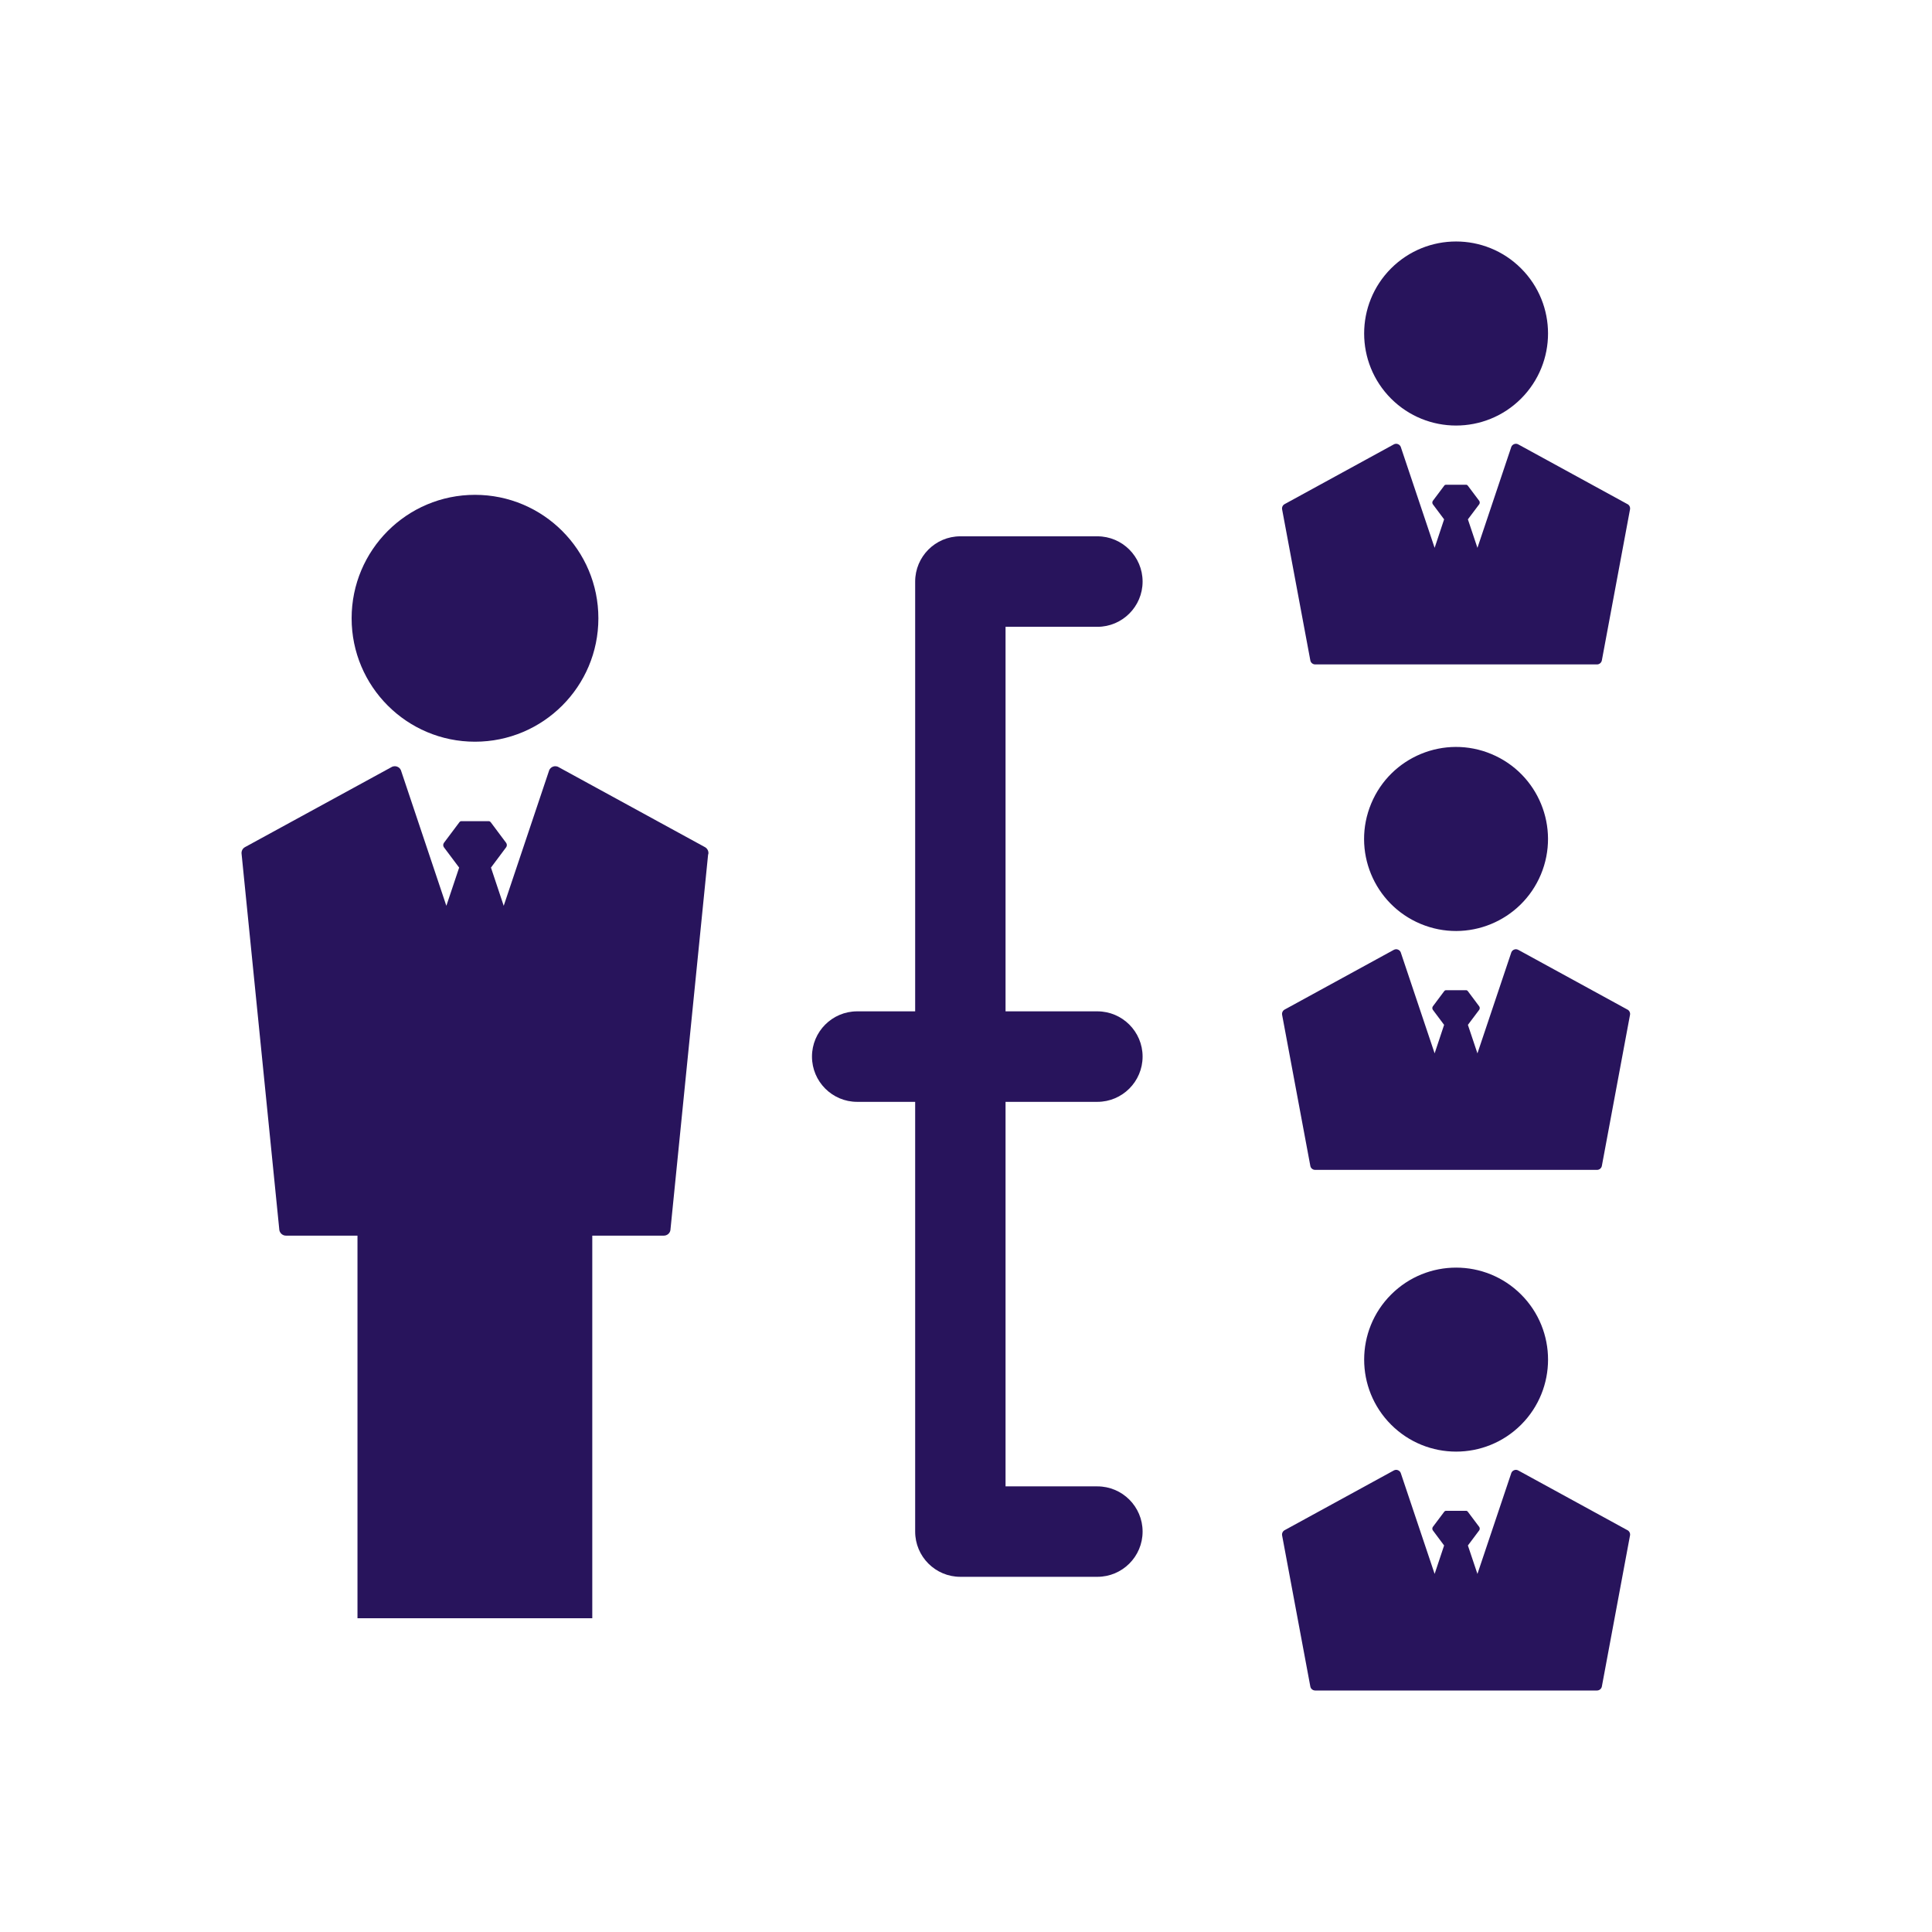
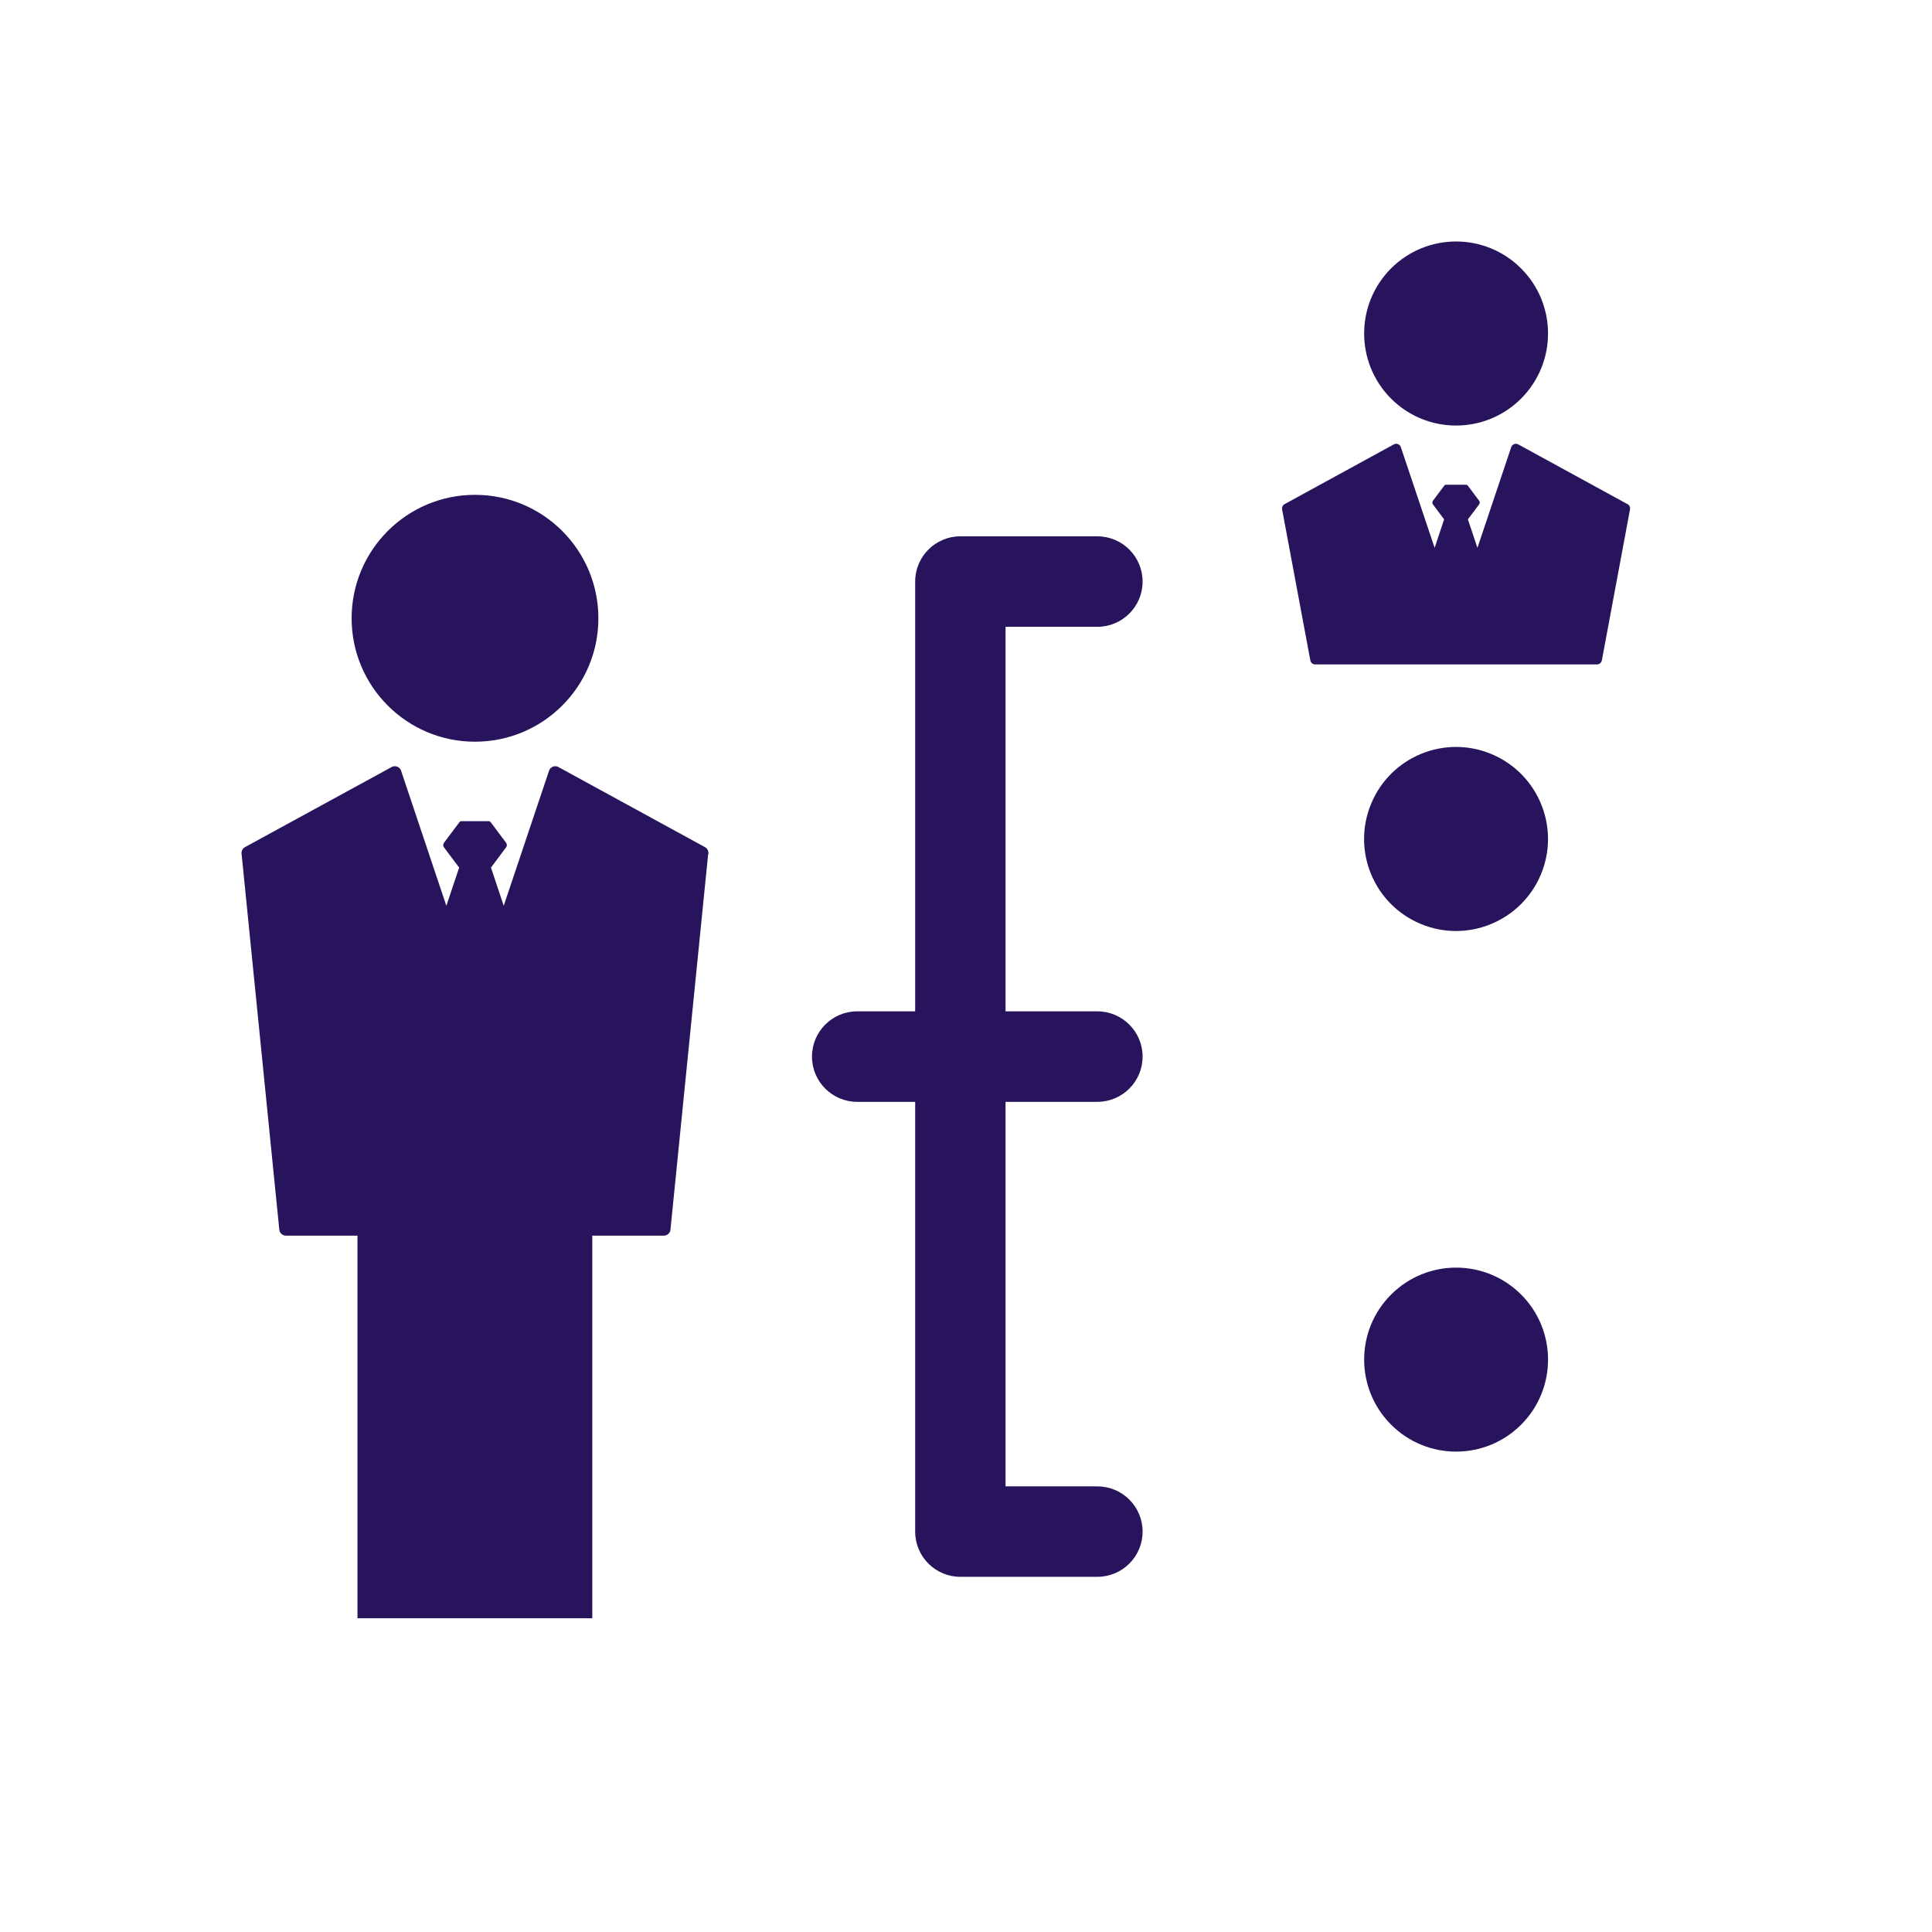
<svg xmlns="http://www.w3.org/2000/svg" width="32" height="32" viewBox="0 0 32 32" fill="none">
  <path d="M7.867 12.285C8.996 12.285 9.911 11.37 9.911 10.241C9.911 9.111 8.996 8.196 7.867 8.196C6.739 8.196 5.824 9.111 5.824 10.241C5.824 11.37 6.739 12.285 7.867 12.285Z" fill="#28145C" />
  <path d="M11.732 14.149C11.741 14.102 11.718 14.054 11.676 14.031L9.25 12.705C9.234 12.695 9.215 12.691 9.197 12.691C9.186 12.691 9.173 12.693 9.162 12.697C9.132 12.707 9.109 12.729 9.097 12.756L8.343 15.003L8.132 14.37L8.383 14.034C8.399 14.014 8.399 13.981 8.383 13.96L8.129 13.62C8.119 13.608 8.108 13.601 8.095 13.601H7.641C7.629 13.601 7.616 13.608 7.608 13.62L7.353 13.96C7.337 13.981 7.337 14.014 7.353 14.034L7.605 14.37L7.393 15.003L6.64 12.756C6.627 12.727 6.603 12.706 6.575 12.697C6.563 12.693 6.552 12.691 6.539 12.691C6.521 12.691 6.503 12.695 6.486 12.705L4.058 14.031C4.015 14.054 3.994 14.102 4.002 14.149L4.627 20.376C4.638 20.428 4.683 20.466 4.736 20.466H5.921V26.803H9.81V20.466H10.995C11.049 20.466 11.095 20.428 11.104 20.376L11.729 14.149H11.732Z" fill="#28145C" />
  <path d="M25.195 23.597C25.789 23.002 25.789 22.037 25.195 21.442C24.6 20.847 23.636 20.847 23.041 21.442C22.446 22.037 22.446 23.002 23.041 23.597C23.636 24.192 24.6 24.192 25.195 23.597Z" fill="#28145C" />
-   <path d="M26.956 25.345L25.148 24.356C25.127 24.344 25.103 24.342 25.082 24.35C25.06 24.357 25.042 24.374 25.033 24.395L24.471 26.069L24.313 25.598L24.501 25.347C24.512 25.331 24.512 25.307 24.501 25.291L24.311 25.038C24.304 25.03 24.296 25.024 24.286 25.024H23.947C23.938 25.024 23.929 25.029 23.922 25.038L23.732 25.291C23.721 25.307 23.721 25.331 23.732 25.347L23.919 25.598L23.762 26.069L23.2 24.395C23.191 24.374 23.173 24.357 23.151 24.35C23.13 24.342 23.106 24.344 23.085 24.356L21.277 25.345C21.246 25.362 21.229 25.398 21.236 25.433L21.703 27.933C21.709 27.971 21.744 28 21.784 28H26.451C26.491 28 26.525 27.971 26.532 27.933L26.998 25.433C27.005 25.398 26.988 25.362 26.957 25.345H26.956Z" fill="#28145C" />
  <path d="M25.522 14.484C25.846 13.707 25.48 12.815 24.704 12.49C23.928 12.165 23.036 12.532 22.712 13.308C22.387 14.085 22.753 14.977 23.529 15.302C24.305 15.627 25.197 15.26 25.522 14.484Z" fill="#28145C" />
-   <path d="M26.956 16.722L25.148 15.733C25.127 15.722 25.103 15.719 25.082 15.727C25.06 15.734 25.042 15.751 25.033 15.772L24.471 17.447L24.313 16.975L24.501 16.725C24.512 16.709 24.512 16.685 24.501 16.669L24.311 16.415C24.304 16.407 24.296 16.401 24.286 16.401H23.947C23.938 16.401 23.929 16.406 23.922 16.415L23.732 16.669C23.721 16.685 23.721 16.709 23.732 16.725L23.919 16.975L23.762 17.447L23.2 15.772C23.191 15.751 23.173 15.734 23.151 15.727C23.13 15.719 23.106 15.722 23.085 15.733L21.277 16.722C21.246 16.739 21.229 16.775 21.236 16.81L21.703 19.31C21.709 19.349 21.744 19.377 21.784 19.377H26.451C26.491 19.377 26.525 19.349 26.532 19.31L26.998 16.81C27.005 16.775 26.988 16.739 26.957 16.722H26.956Z" fill="#28145C" />
  <path d="M25.194 6.602C25.789 6.006 25.789 5.041 25.194 4.446C24.599 3.851 23.635 3.851 23.04 4.446C22.446 5.041 22.446 6.006 23.04 6.602C23.635 7.197 24.599 7.197 25.194 6.602Z" fill="#28145C" />
  <path d="M26.956 8.35L25.148 7.361C25.127 7.349 25.103 7.347 25.082 7.355C25.06 7.362 25.042 7.379 25.033 7.399L24.471 9.074L24.313 8.602L24.501 8.352C24.512 8.336 24.512 8.312 24.501 8.296L24.311 8.043C24.304 8.035 24.296 8.029 24.286 8.029H23.947C23.938 8.029 23.929 8.033 23.922 8.043L23.732 8.296C23.721 8.312 23.721 8.336 23.732 8.352L23.919 8.602L23.762 9.074L23.2 7.399C23.191 7.379 23.173 7.362 23.151 7.355C23.13 7.347 23.106 7.349 23.085 7.361L21.277 8.35C21.246 8.367 21.229 8.402 21.236 8.438L21.703 10.937C21.709 10.976 21.744 11.005 21.784 11.005H26.451C26.491 11.005 26.525 10.976 26.532 10.937L26.998 8.438C27.005 8.402 26.988 8.367 26.957 8.35H26.956Z" fill="#28145C" />
  <path d="M18.925 25.368C18.925 24.954 18.589 24.619 18.176 24.619H16.655V18.25H18.176C18.589 18.25 18.925 17.914 18.925 17.5C18.925 17.087 18.589 16.751 18.176 16.751H16.655V10.382H18.176C18.589 10.382 18.925 10.046 18.925 9.633C18.925 9.219 18.589 8.883 18.176 8.883H15.906C15.493 8.883 15.158 9.219 15.158 9.633V16.751H14.197C13.784 16.751 13.449 17.087 13.449 17.5C13.449 17.914 13.784 18.25 14.197 18.25H15.158V25.368C15.158 25.782 15.493 26.117 15.906 26.117H18.176C18.589 26.117 18.925 25.782 18.925 25.368Z" fill="#28145C" />
</svg>